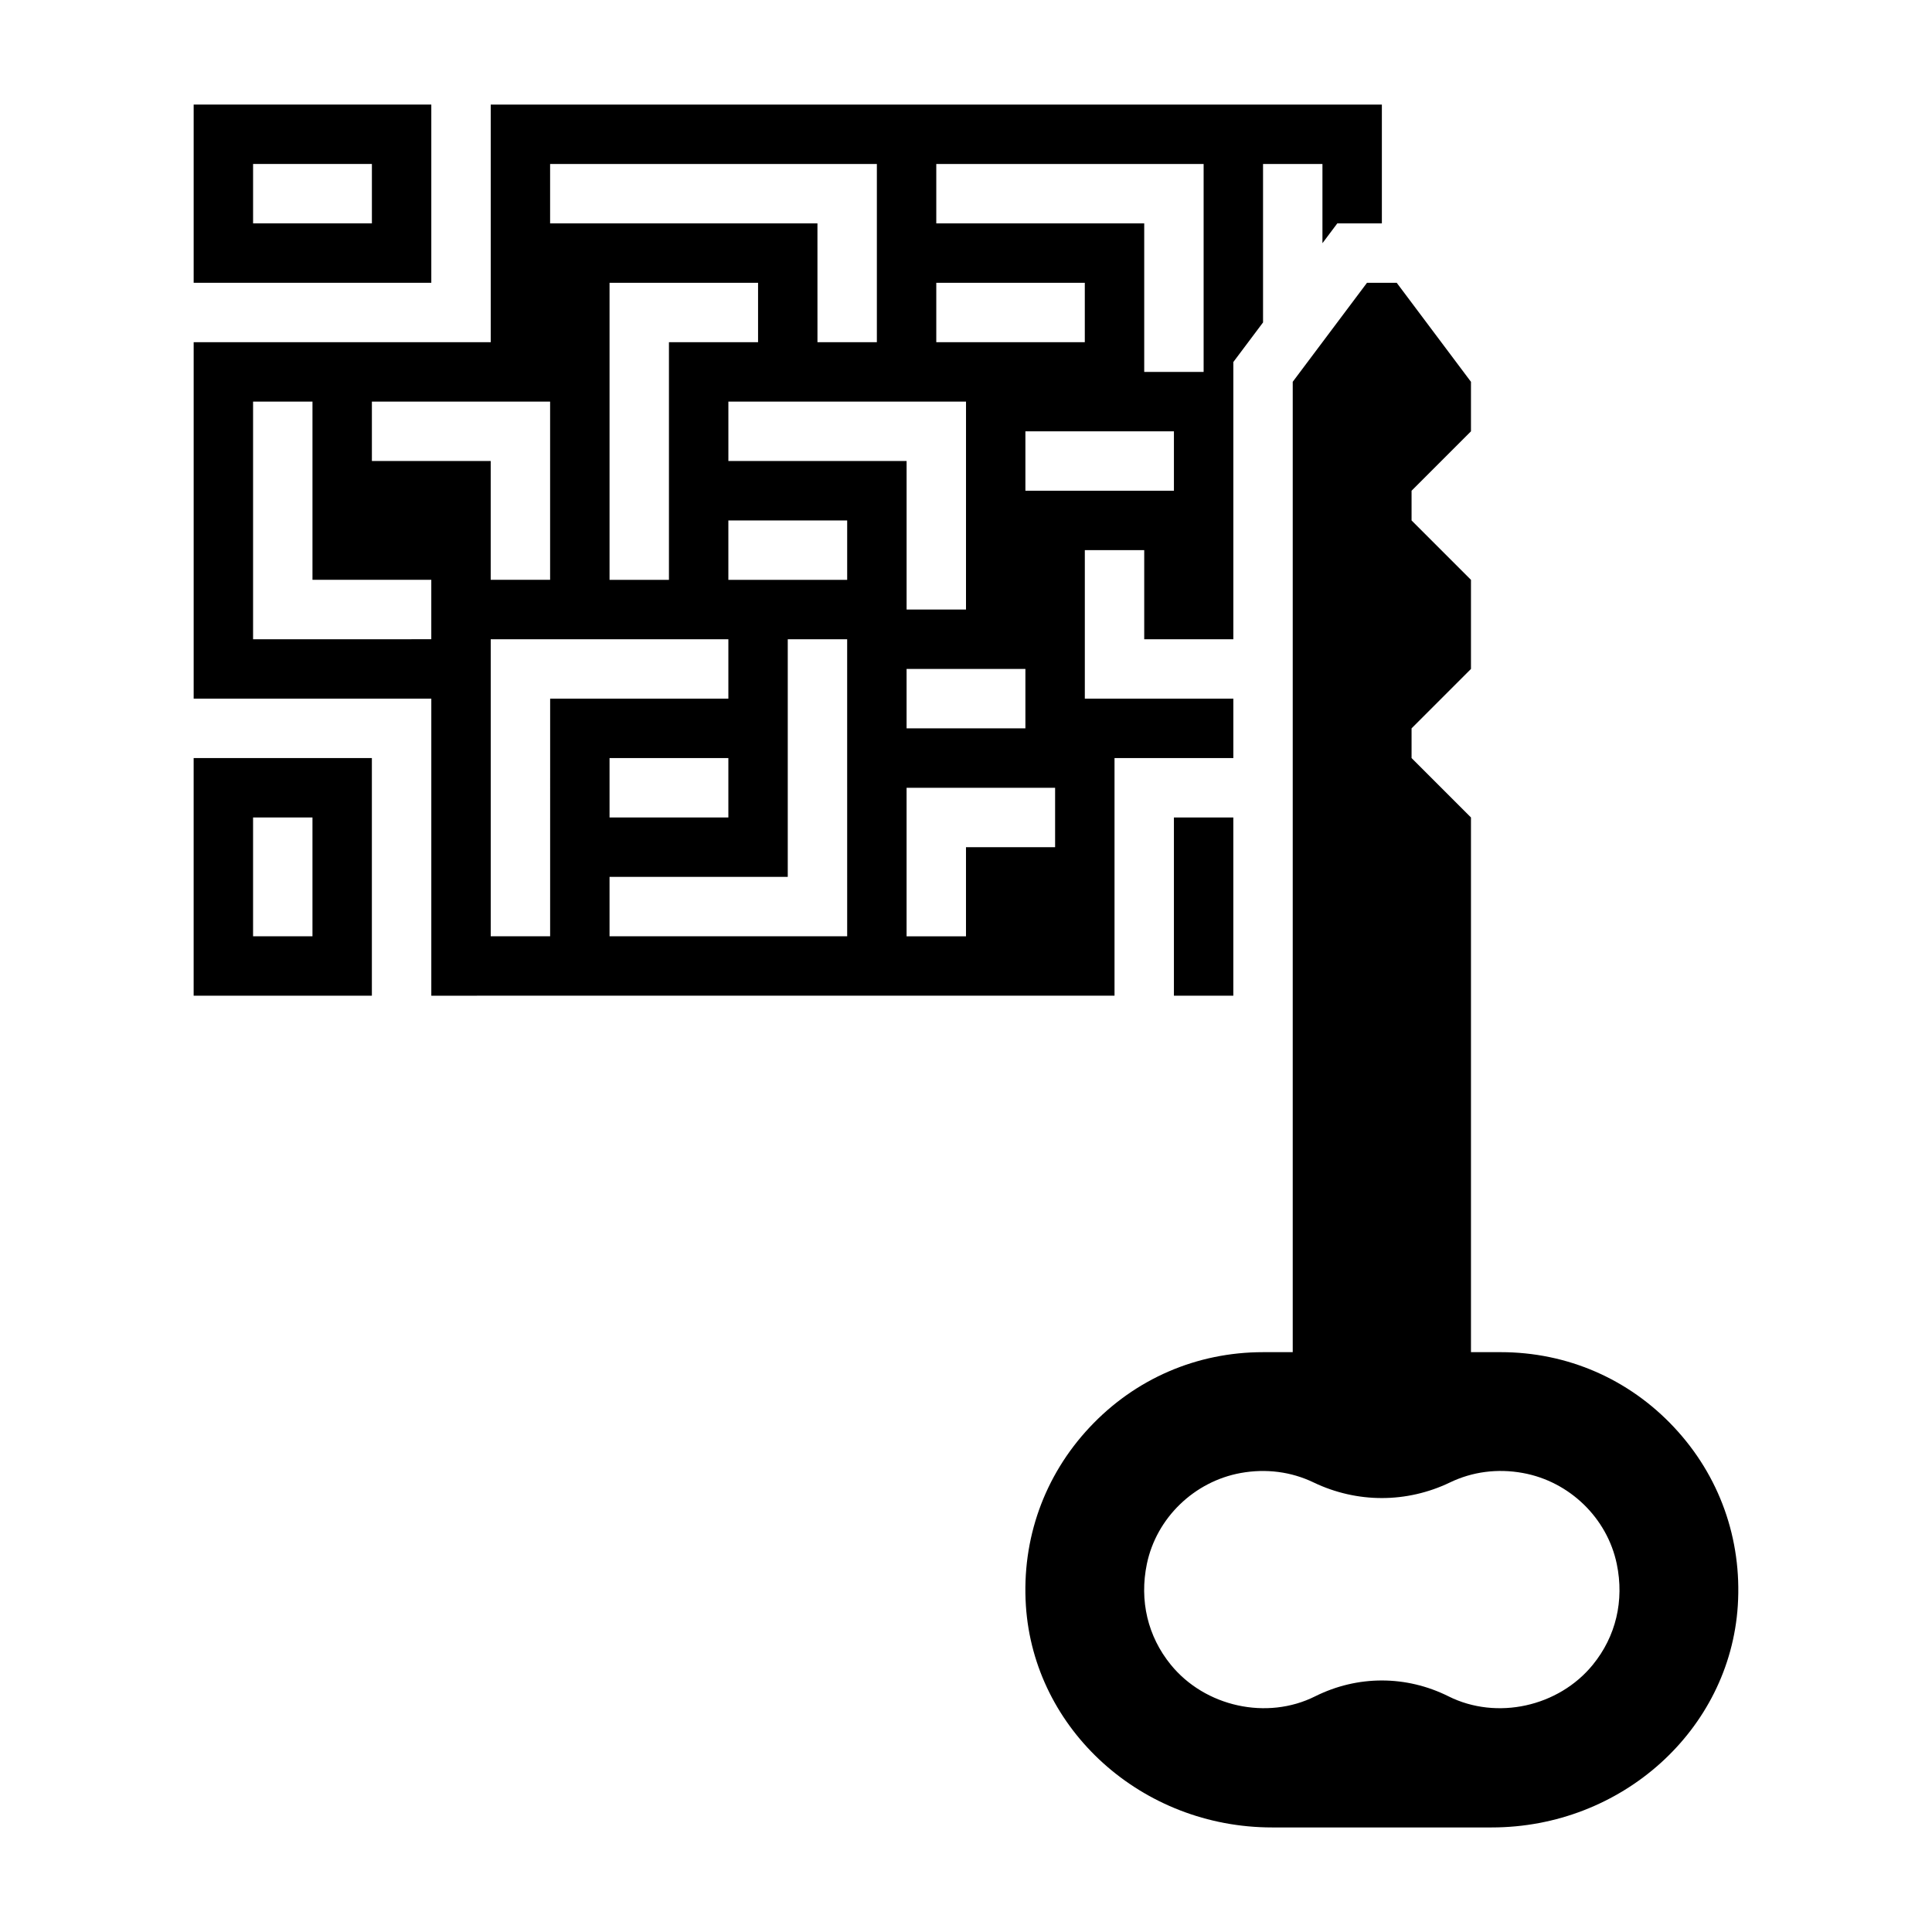
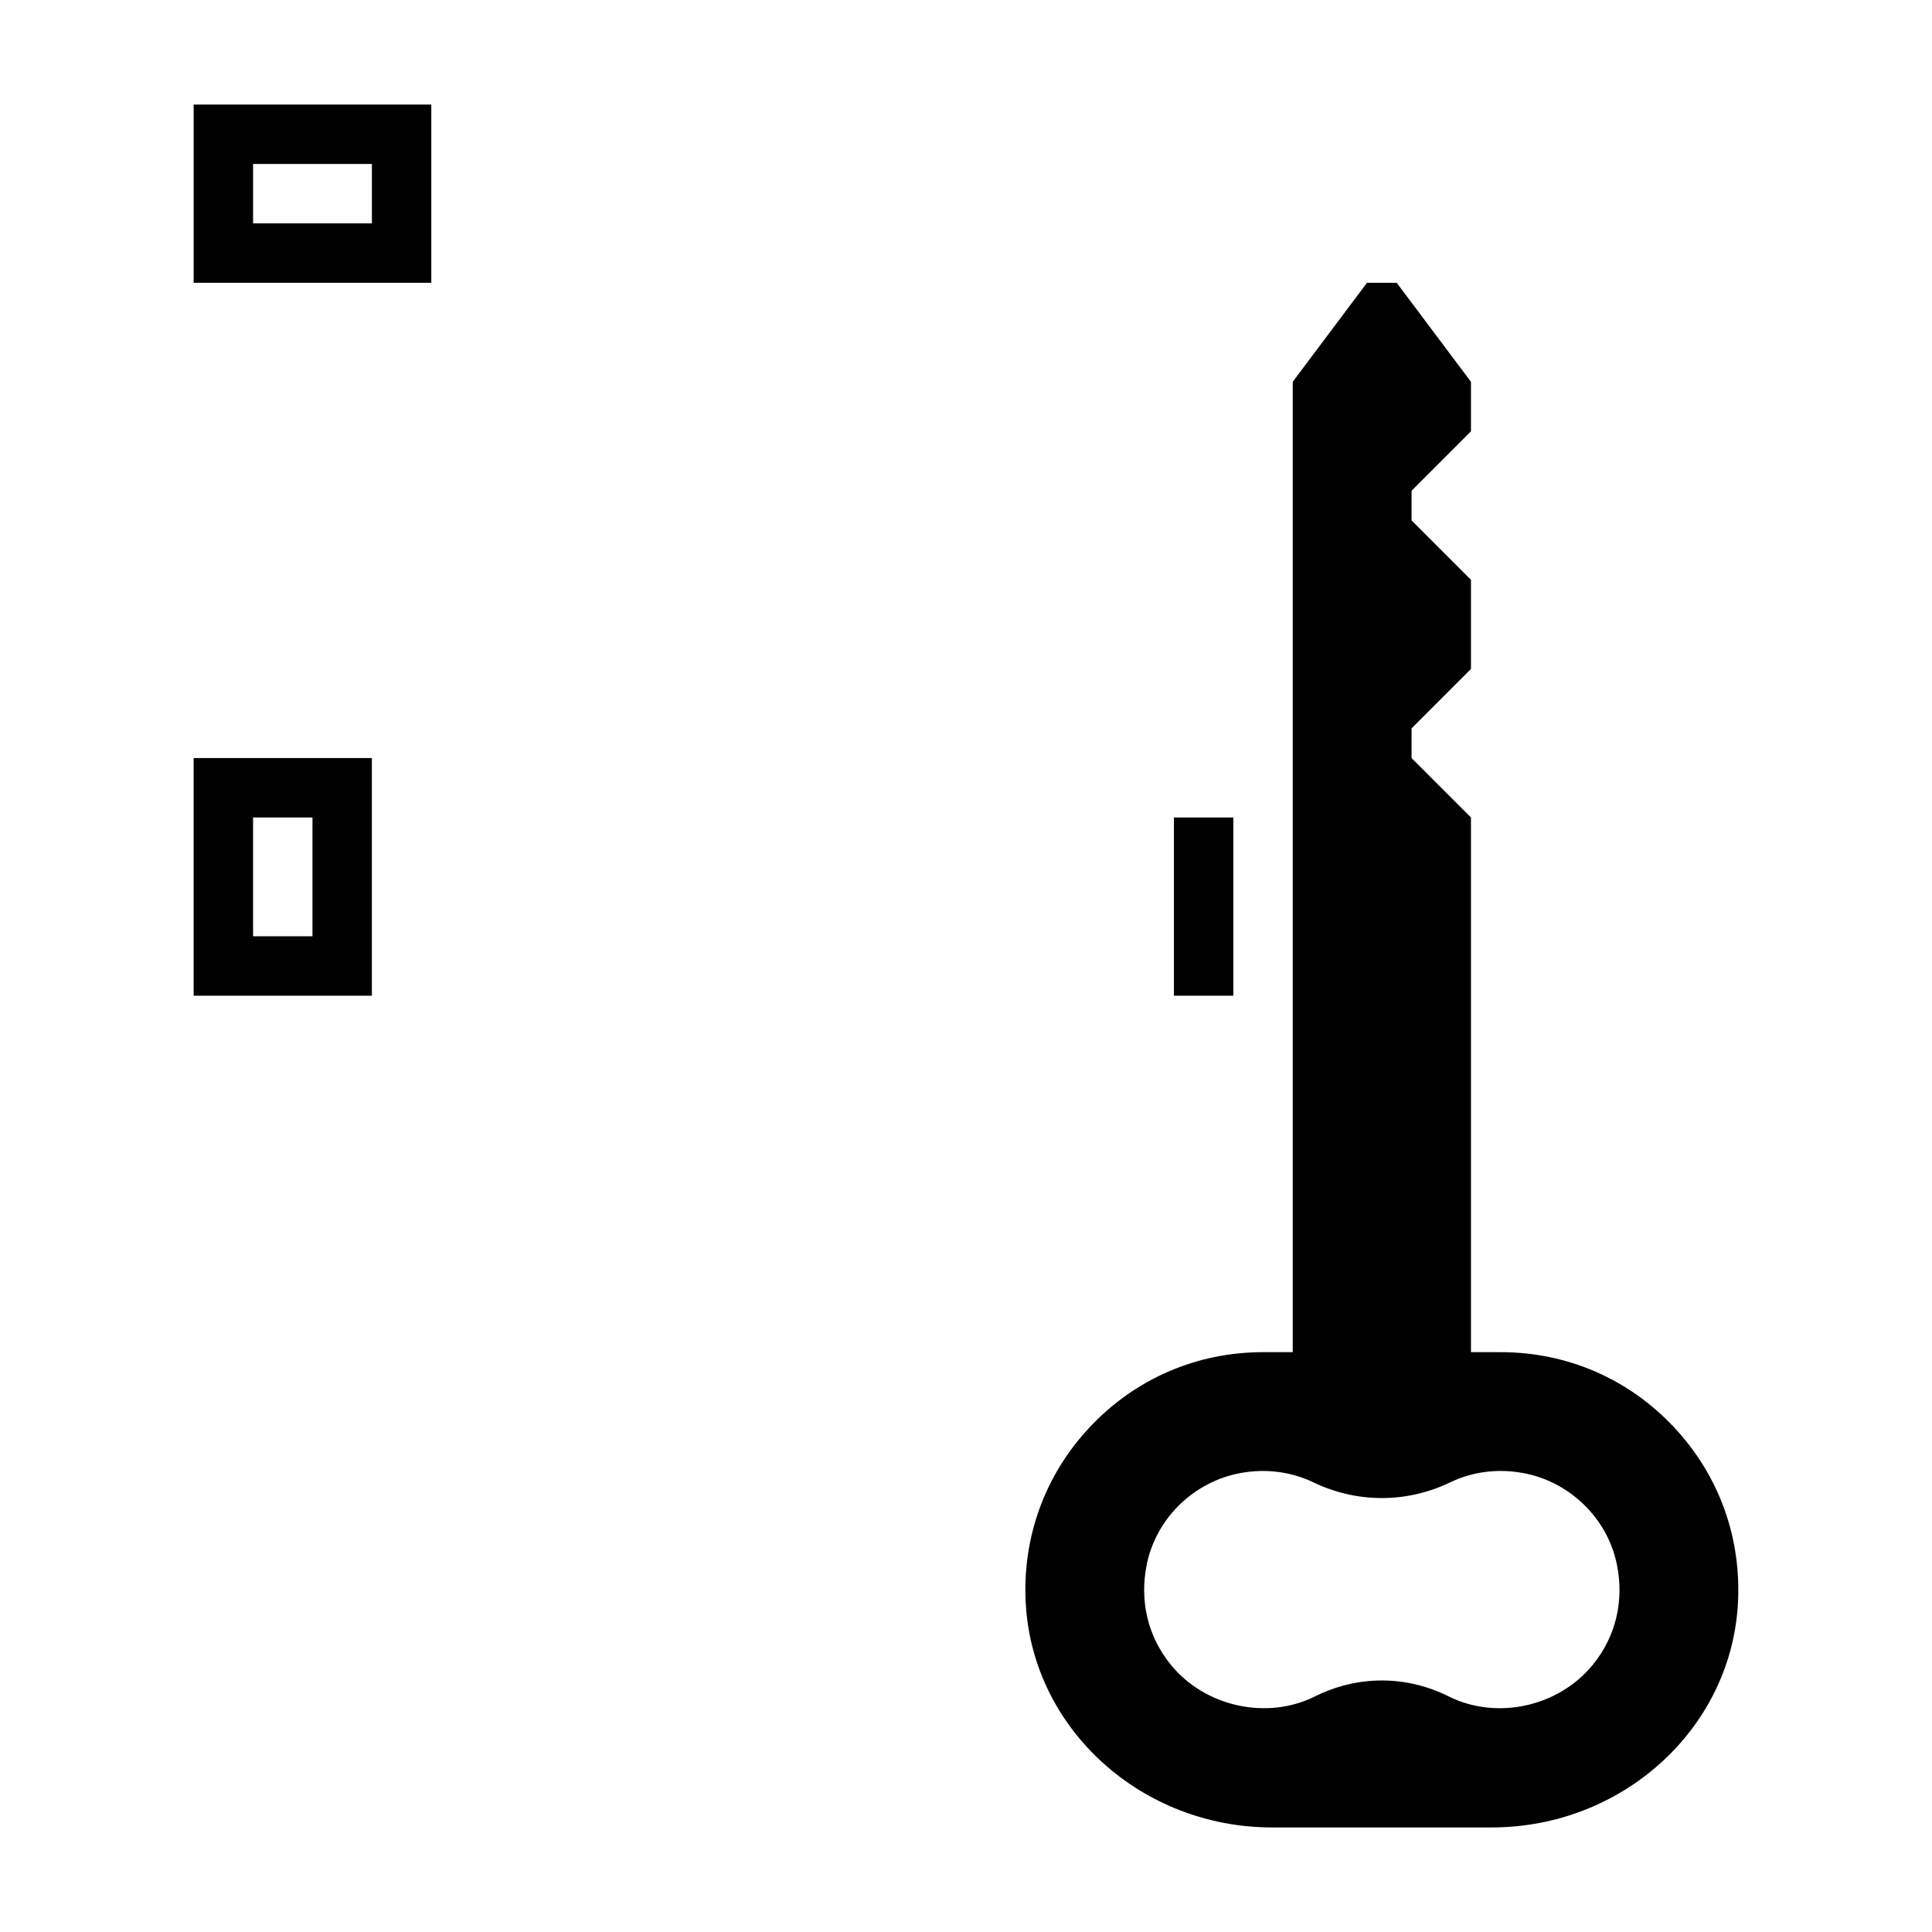
<svg xmlns="http://www.w3.org/2000/svg" fill="#000000" width="800px" height="800px" version="1.1" viewBox="144 144 512 512">
  <g>
    <path d="m258.3 171.71h-62.977v47.23h62.977zm-15.742 31.488h-31.488v-15.746h31.488z" />
-     <path d="m439.36 407.87v-62.977h31.488v-15.742h-39.359v-39.359h15.742v23.617h23.617v-73.469l7.871-10.492v-41.996h15.742v20.996l3.938-5.25h11.809v-31.488h-236.16v62.977h-78.723v94.465h62.977v78.719zm-149.57-15.746h-15.742v-78.719h62.977v15.742h-47.23zm110.21-86.59h-15.742v-39.359h-47.23v-15.742h62.977zm15.742 15.742v15.742h-31.488v-15.742zm-70.848-86.59h-23.617v62.977h-15.742v-78.723h39.359zm-7.871 110.21v15.742h-31.488v-15.742zm31.488 47.23h-62.977v-15.742h47.23v-62.977h15.742zm0-94.461h-31.488v-15.742h31.488zm55.102 70.848h-23.617v23.617h-15.742v-39.359h39.359zm31.488-94.465h-39.359v-15.742h39.359zm-62.977-86.594h70.848v55.105h-15.742v-39.359h-55.105zm0 31.488h39.359v15.742h-39.359zm-102.34-31.488h86.594v47.23h-15.742l-0.004-31.484h-70.848zm-47.23 62.977h47.23v47.23h-15.742v-31.488h-31.488zm-31.488 62.977v-62.977h15.742v47.23h31.488v15.742z" />
    <path d="m195.32 407.87h47.23v-62.977h-47.23zm15.746-47.234h15.742v31.488h-15.742z" />
    <path d="m455.1 360.64h15.742v47.23h-15.742z" />
    <path d="m587.65 522.25c-12.035-12.848-28.363-19.914-45.957-19.914h-7.871v-141.7l-15.742-15.742v-7.871l15.742-15.742v-23.617l-15.742-15.742v-7.871l15.742-15.742v-13.121l-19.68-26.246h-7.871l-19.684 26.238v257.16h-7.871c-17.594 0-33.922 7.07-45.957 19.918-12.027 12.832-18.027 29.621-16.887 47.262 2.141 32.961 30.789 58.773 65.238 58.773h58.191c34.449 0 63.102-25.812 65.234-58.773 1.133-17.641-4.859-34.434-16.887-47.266zm-21.523 62.914c-9.086 11.172-25.496 14.77-38.258 8.383-5.613-2.801-11.645-4.203-17.672-4.203-6.031 0-12.051 1.402-17.672 4.203-12.738 6.383-29.172 2.785-38.258-8.383-6.102-7.496-8.352-16.98-6.336-26.703 2.535-12.188 12.539-21.867 24.898-24.105 6.676-1.203 13.344-0.348 19.277 2.504 11.5 5.519 24.68 5.519 36.164 0 5.926-2.852 12.602-3.723 19.285-2.504 12.367 2.234 22.371 11.926 24.906 24.105 2.023 9.723-0.227 19.211-6.336 26.703z" />
  </g>
</svg>